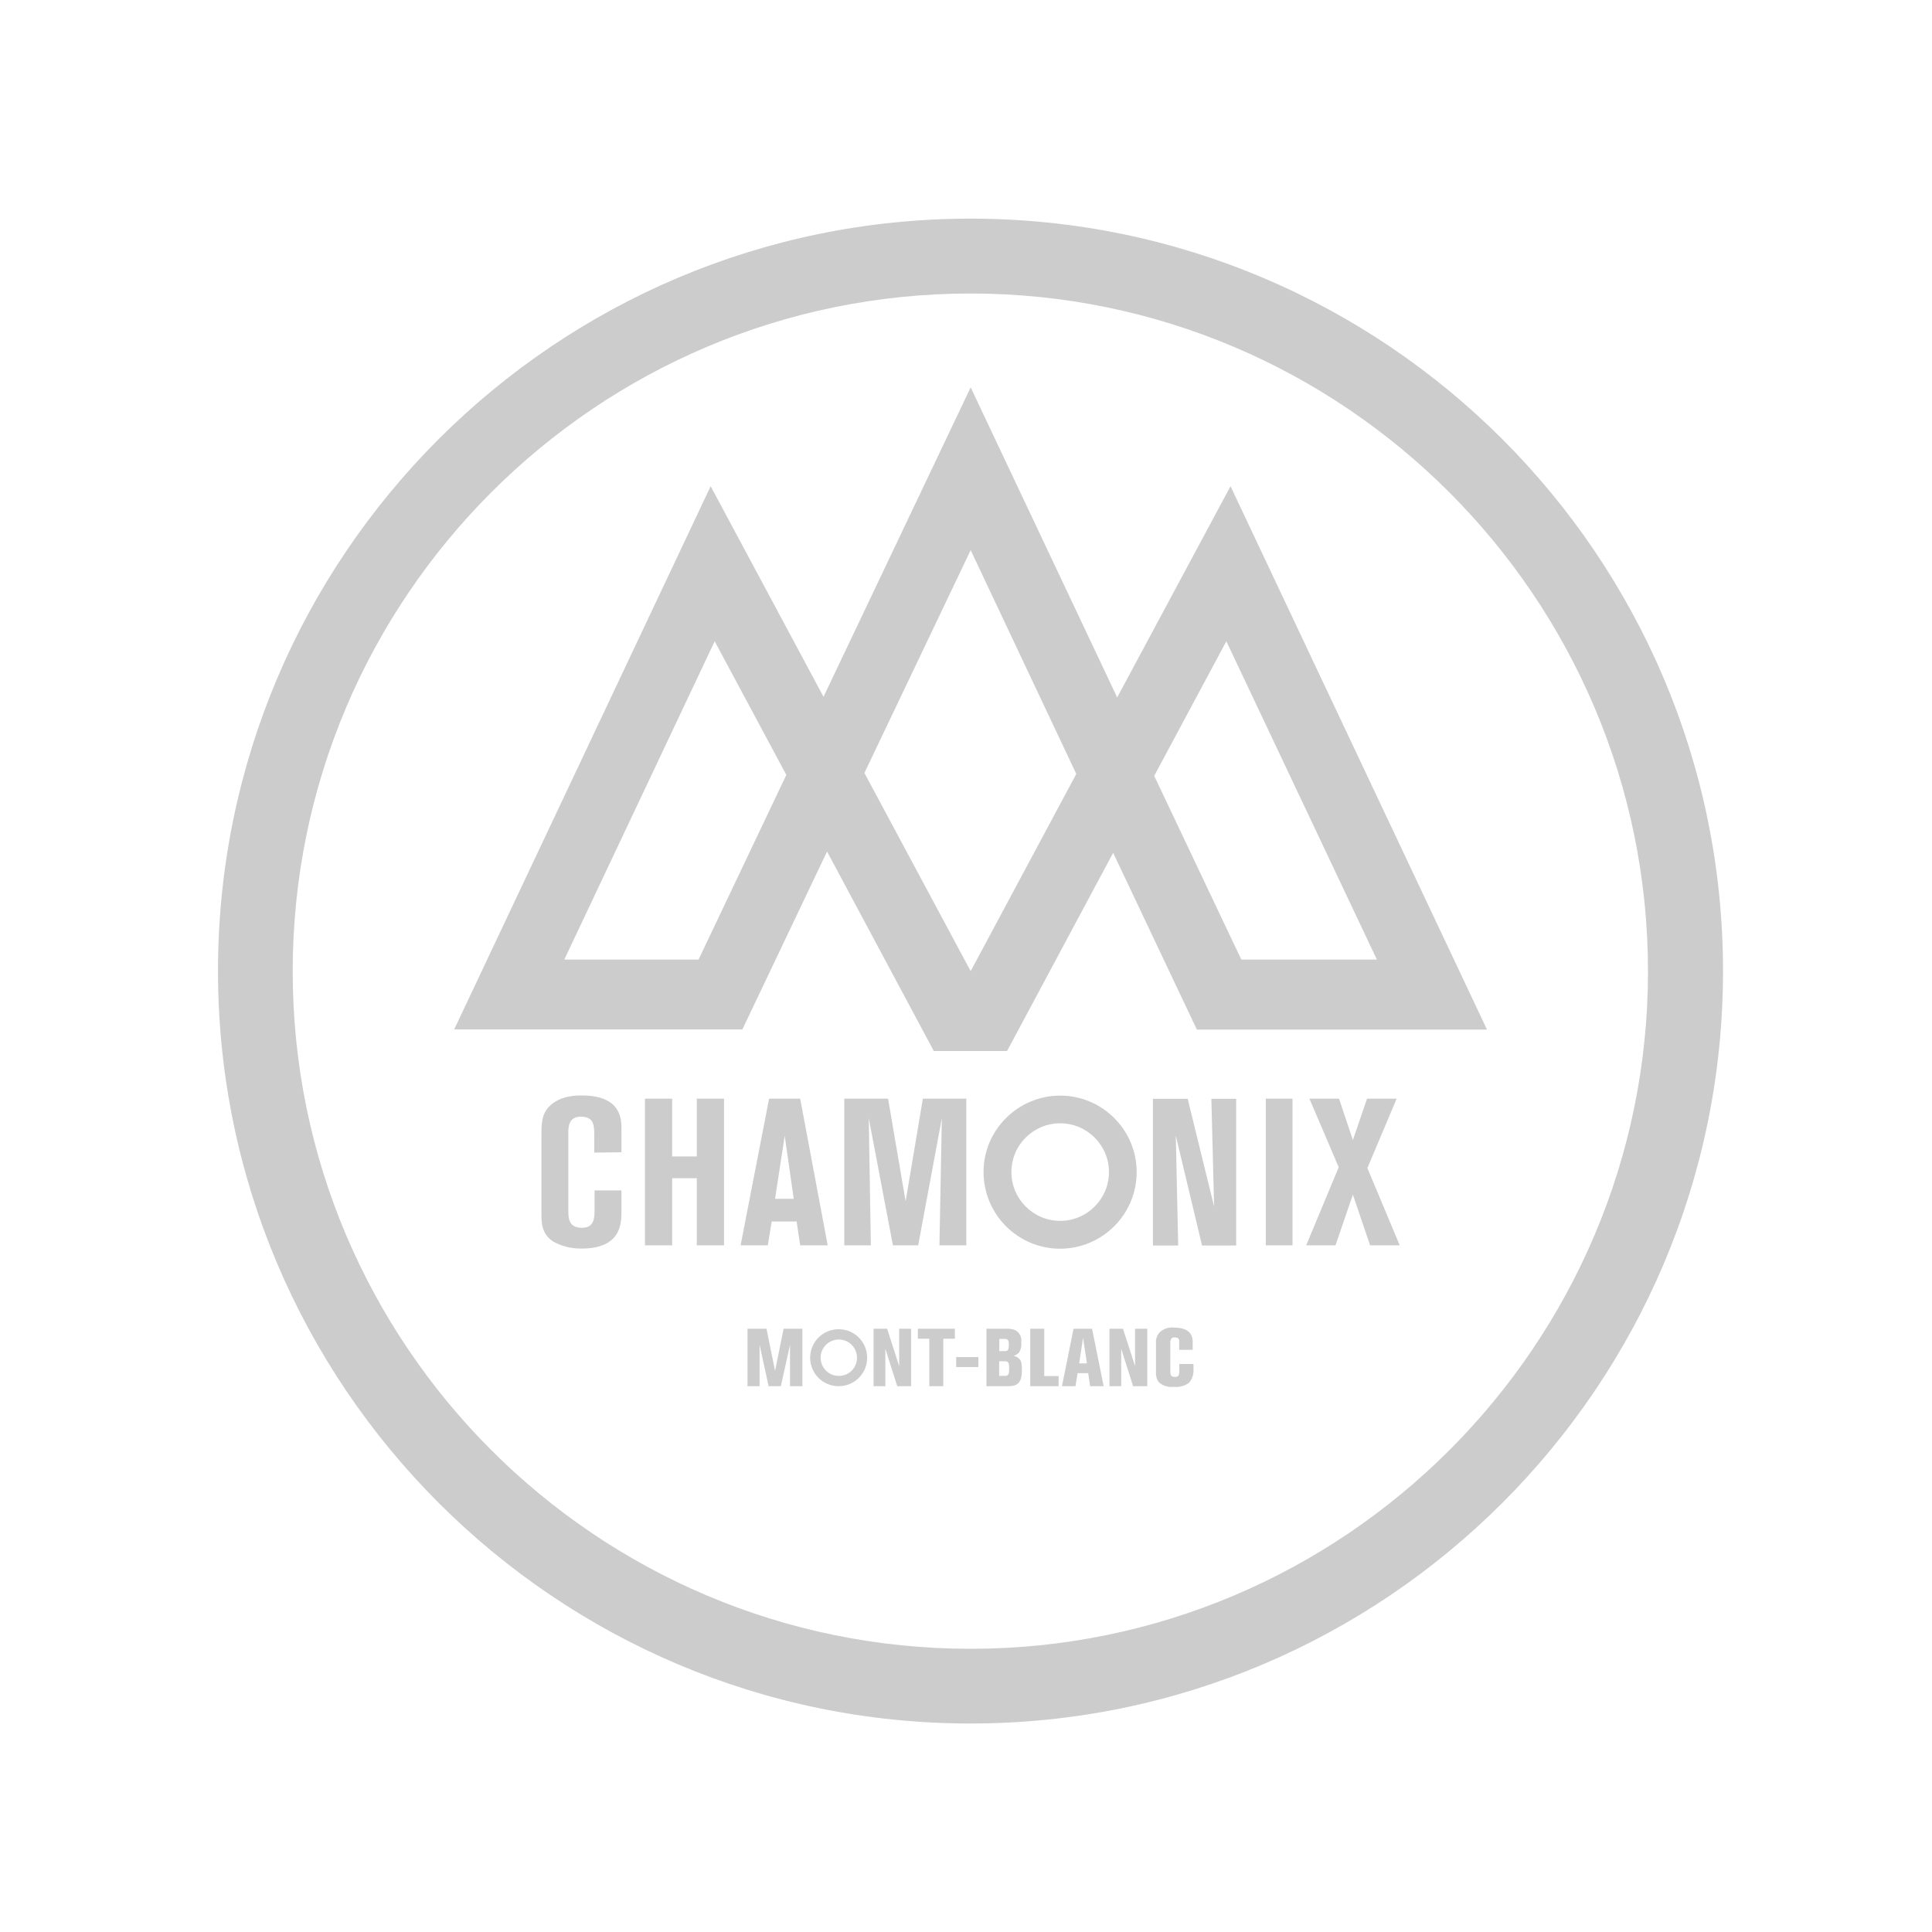
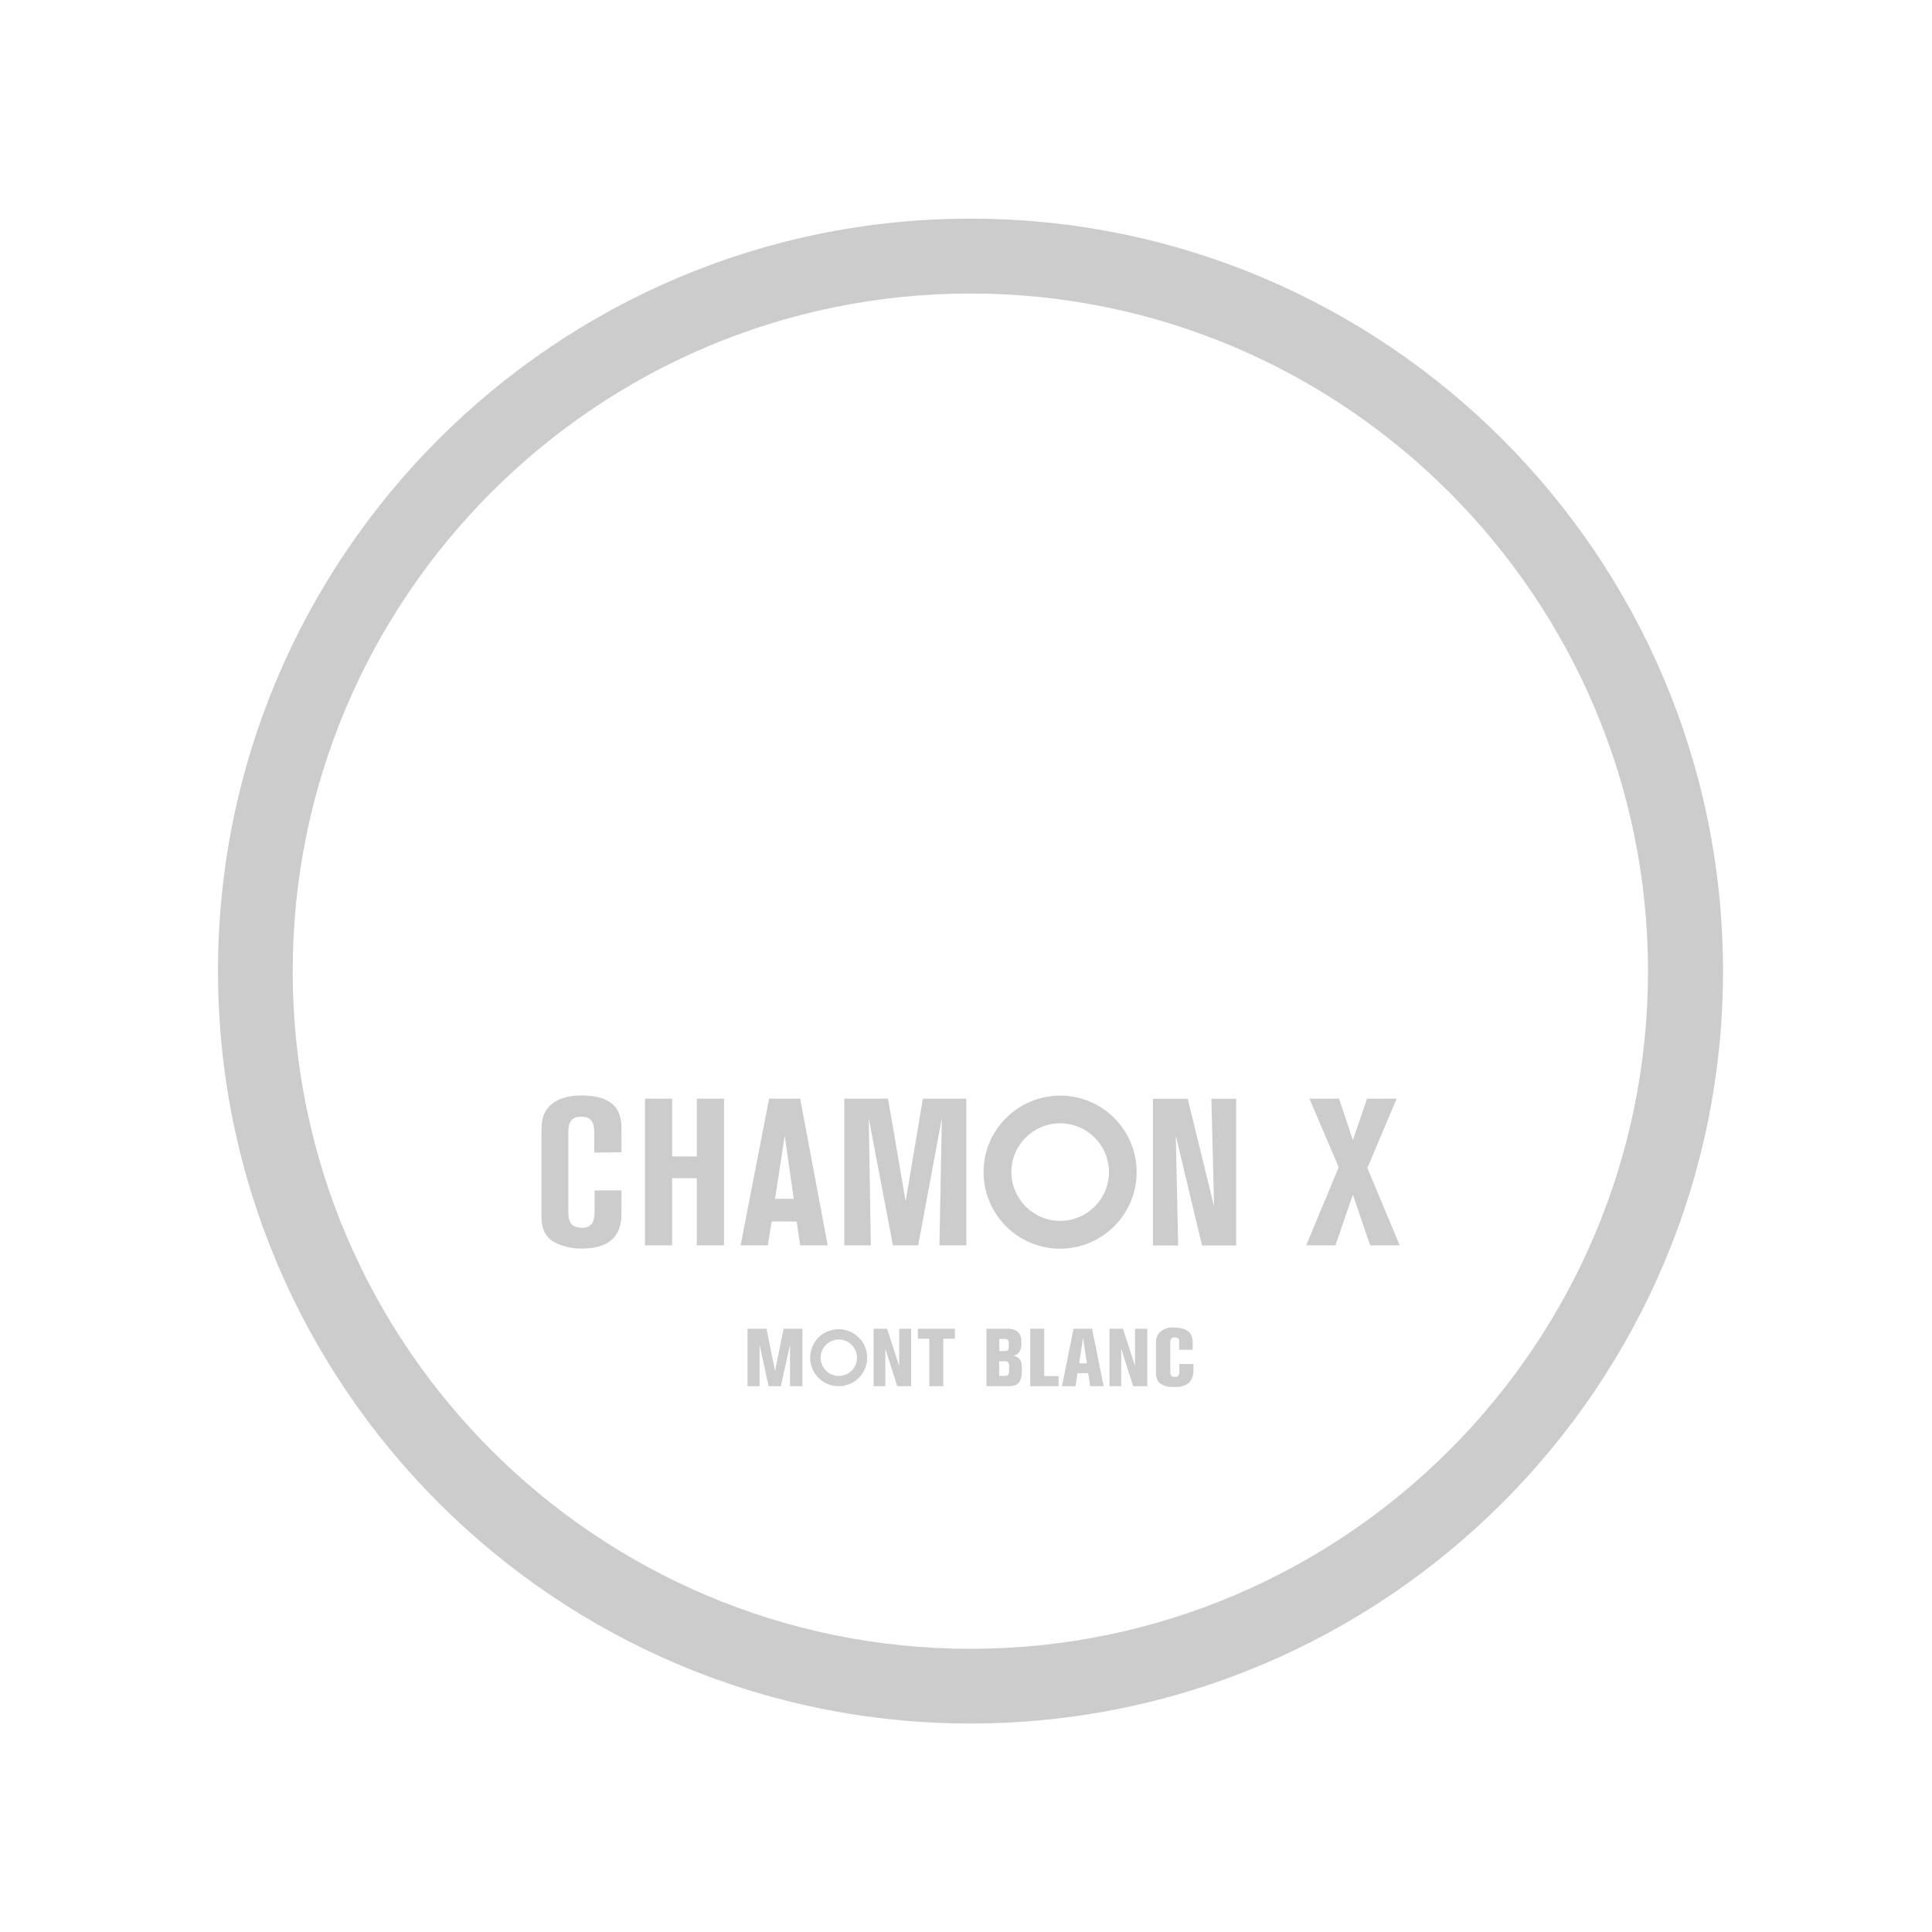
<svg xmlns="http://www.w3.org/2000/svg" version="1.1" id="Calque_1" x="0px" y="0px" viewBox="0 0 1200 1200" style="enable-background:new 0 0 1200 1200;" xml:space="preserve">
  <style type="text/css">
	.st0{fill:#CCCCCC;}
</style>
  <path class="st0" d="M490.7,861v-25.7L485,861h-7.6l-5.6-25.7V861h-7.5v-35.7h11.8l5.3,26.2l5.3-26.2h11.7V861H490.7z" />
  <path class="st0" d="M538.6,843.3c0,9.8-7.9,17.7-17.7,17.7c-9.8,0-17.7-7.9-17.7-17.7s7.9-17.7,17.7-17.7l0,0  C530.7,825.6,538.6,833.5,538.6,843.3z M509.7,843.3c0,6.2,5,11.3,11.3,11.3s11.3-5,11.3-11.3c0-6.2-5-11.3-11.3-11.3  S509.7,837.1,509.7,843.3z" />
  <path class="st0" d="M557.3,861l-7.4-23.3V861h-7.3v-35.7h8.4l7.5,23.2v-23.2h7.4V861H557.3z" />
  <path class="st0" d="M585.9,831.5V861h-8.7v-29.5h-7.1v-6.2h23v6.2H585.9z" />
-   <path class="st0" d="M593.9,849.1v-6.2h13.8v6.2H593.9z" />
  <path class="st0" d="M625.9,861h-13.2v-35.7h11.7c1.4-0.1,2.9,0,4.3,0.3c3.7,0.6,6.2,4.2,5.6,7.9c0.3,2.2-0.1,4.5-1.3,6.5  c-0.9,1-2.1,1.8-3.5,2.1c1.5,0.3,2.8,1,3.8,2.1c1.4,1.6,1.4,3.6,1.4,7C634.8,860,630.8,861,625.9,861z M624,831.6h-3.3v7.6h3.5  c2.1,0,2.4-1.2,2.4-3.9S626.1,831.6,624,831.6z M624,845.5h-3.4v9.1h3.4c2.5,0,2.8-1.2,2.8-4.4S626.7,845.4,624,845.5L624,845.5z" />
  <path class="st0" d="M639.9,861v-35.7h8.7v29.4h8.9v6.3H639.9z" />
  <path class="st0" d="M677.1,861l-1.2-8.1h-6.6L668,861h-8.4l7.2-35.7h11.5l7.2,35.7H677.1z M672.7,830.9l-2.4,15.9h4.8L672.7,830.9z  " />
  <path class="st0" d="M703.8,861l-7.4-23.3V861h-7.3v-35.7h8.4l7.5,23.2v-23.2h7.6V861H703.8z" />
  <path class="st0" d="M738.4,859c-2.7,1.9-6.1,2.8-9.4,2.4c-3,0.3-6-0.4-8.4-2.2c-0.7-0.5-1.3-1.2-1.7-2c-0.7-1.6-1-3.3-0.9-5v-17.6  c-0.3-2.6,0.6-5.3,2.4-7.2c2.5-2.2,5.7-3.2,9-2.8c6.3,0,9.3,2.1,10.6,4.8c0.6,1.5,0.9,3.1,0.8,4.7v4.3h-8.4v-4.5  c0.1-0.5,0.1-1,0-1.5c-0.3-1.5-1.6-1.7-2.8-1.7c-0.6-0.1-1.2,0.1-1.7,0.4c-1.1,0.8-1,2.6-1,2.8v17.8c0,2.3,0.3,3.5,2.8,3.5  c0.4,0,0.9,0,1.3-0.1c1.5-0.6,1.5-2.1,1.5-3.4v-4.5h8.8v3.2C741.5,853.6,740.5,856.7,738.4,859z" />
-   <path class="st0" d="M461.1,639.4H282.1l159.3-337.4l70.1,130.8l91.4-192.2l91,192.6l70.4-131.2l159.3,337.5H743.4l-52-109.8  l-65.9,123.1H580l-66.3-123.9L461.1,639.4z M536.9,480.1l66,123.1l65.6-122.5l-65.6-139L536.9,480.1z M443.9,398.3L350.5,596h83.4  l54.5-114.7L443.9,398.3z M771,596h84.2l-93.5-197.7l-44.8,83.6L771,596z" />
  <path class="st0" d="M602.8,1070.5c-257.7,0-467.4-209.6-467.4-467.4S345,135.8,602.8,135.8s467.4,209.6,467.4,467.4  S860.4,1070.5,602.8,1070.5z M602.8,182.3c-232.2,0-421,188.8-421,421s188.8,420.8,421,420.8s420.8-188.8,420.8-420.8  S834.8,182.3,602.8,182.3z" />
  <path class="st0" d="M369.1,715.9v-11.6c0-6.8-1.2-10.7-8.4-10.7s-7.7,5.8-7.7,9.9v48.8c0,5.4,0.9,10.3,8.4,10.3  c7.5,0,7.9-5.6,7.9-11.3v-11.9H386v12.9c0,7.3,0,23.2-24.8,23.2c-6.2,0.1-12.3-1.4-17.7-4.4c-7.2-4.8-7.2-11.9-7.2-16.9v-49.7  c0-7.4,0.4-12.4,4.5-16.9c6.6-7.1,16.9-7.2,20.4-7.2c24.8,0,24.8,14.7,24.8,21.2v14.1L369.1,715.9z" />
  <path class="st0" d="M400.6,682.4h16.9v35.9h15.3v-35.9h16.9v91.1h-16.9v-41.7h-15.3v41.7h-16.9V682.4z" />
  <path class="st0" d="M477.7,682.4H497l17.1,91.1H497l-2.2-14.8h-15.5l-2.4,14.8H460L477.7,682.4z M481.4,744.6H493l-5.6-39.1  L481.4,744.6z" />
  <path class="st0" d="M524.4,682.4h27.2l10.9,63.8l10.7-63.8h27v91.1h-16.7l1.5-79l-14.7,79h-15.7l-15-79l1.3,79h-16.5L524.4,682.4z" />
  <path class="st0" d="M767.8,773.6h-21.2l-16.3-68.3l1.5,68.3h-15.7v-91.1h21.6l16.4,66.9l-1.7-66.9h15.4L767.8,773.6z" />
-   <path class="st0" d="M786.2,682.4h16.6v91.1h-16.6L786.2,682.4z" />
  <path class="st0" d="M813.3,682.4h18.4l8.6,25.7l8.8-25.7h18.4l-18.2,43.1l20.1,48H851l-10.7-31.5l-10.8,31.5h-18.2l20.2-48.5  L813.3,682.4z" />
  <path class="st0" d="M706,728c0,26.3-21.3,47.5-47.5,47.6c-26.3,0-47.5-21.3-47.6-47.5s21.3-47.5,47.5-47.6c0,0,0,0,0.1,0  C684.7,680.5,706,701.8,706,728C706,728,706,728,706,728z M628.2,728c0,16.7,13.6,30.3,30.3,30.3c16.7,0,30.3-13.6,30.3-30.3  c0-16.7-13.6-30.3-30.3-30.3C641.8,697.7,628.2,711.2,628.2,728C628.2,728,628.2,728,628.2,728L628.2,728z" />
</svg>